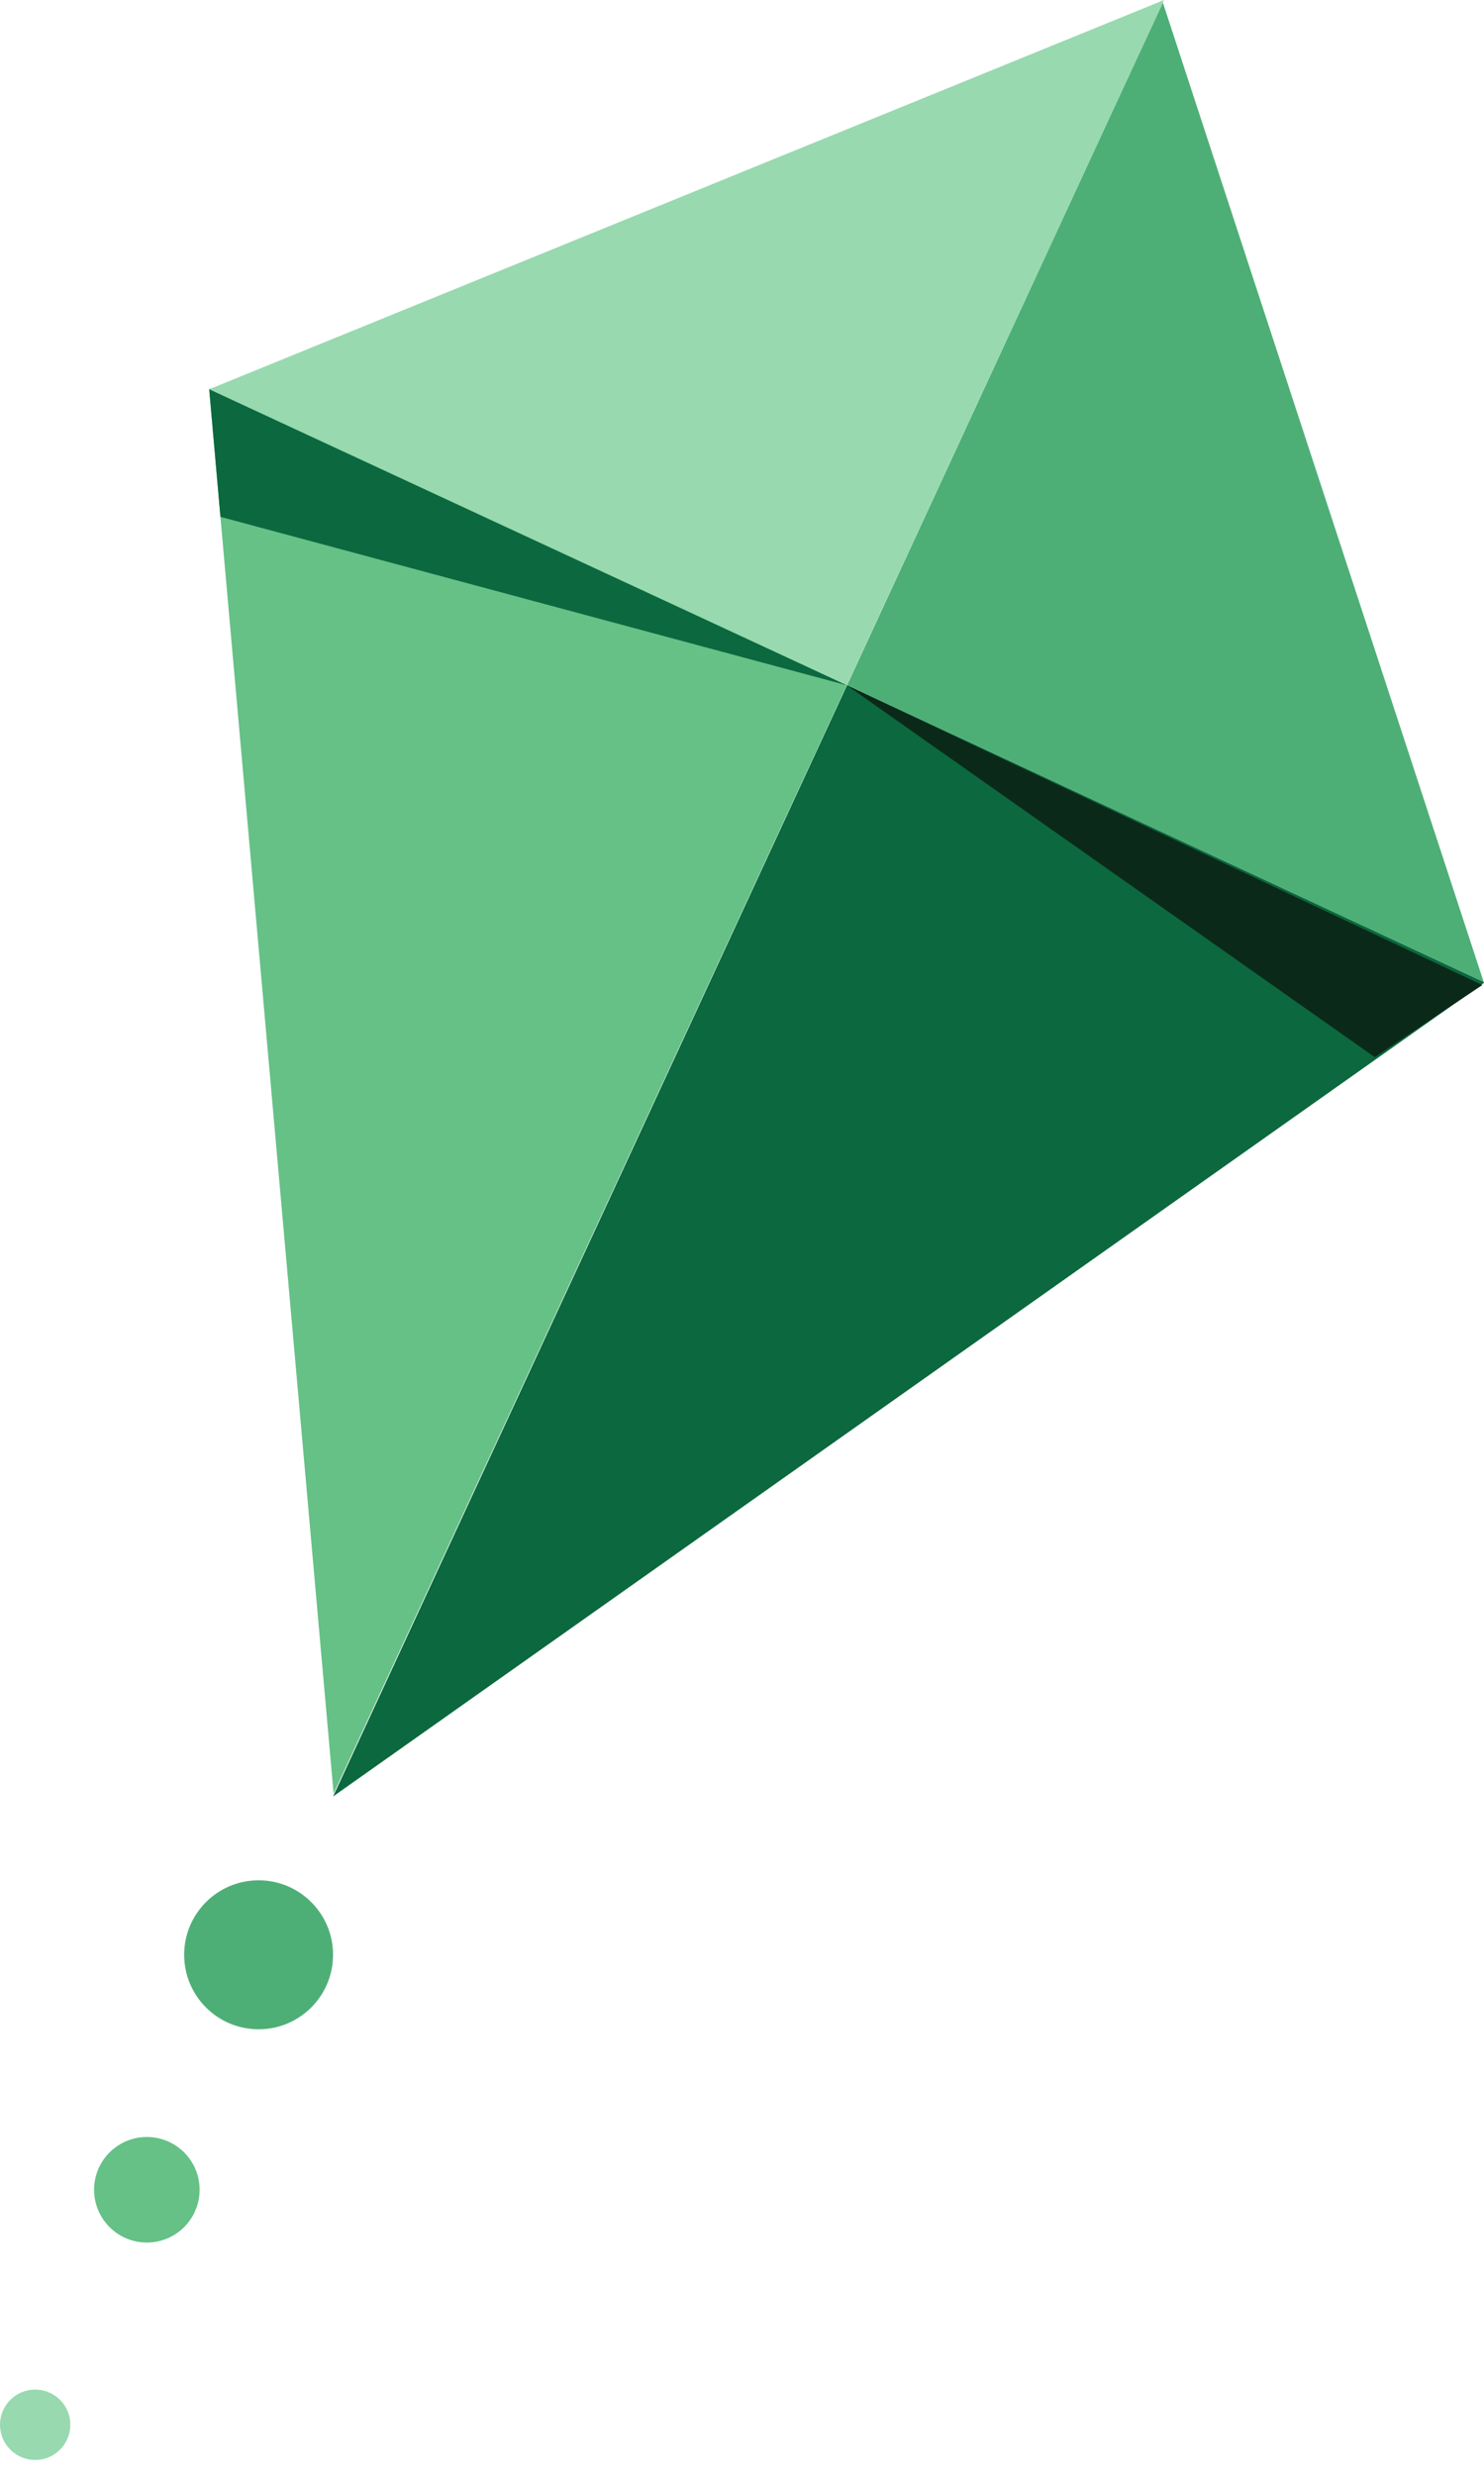
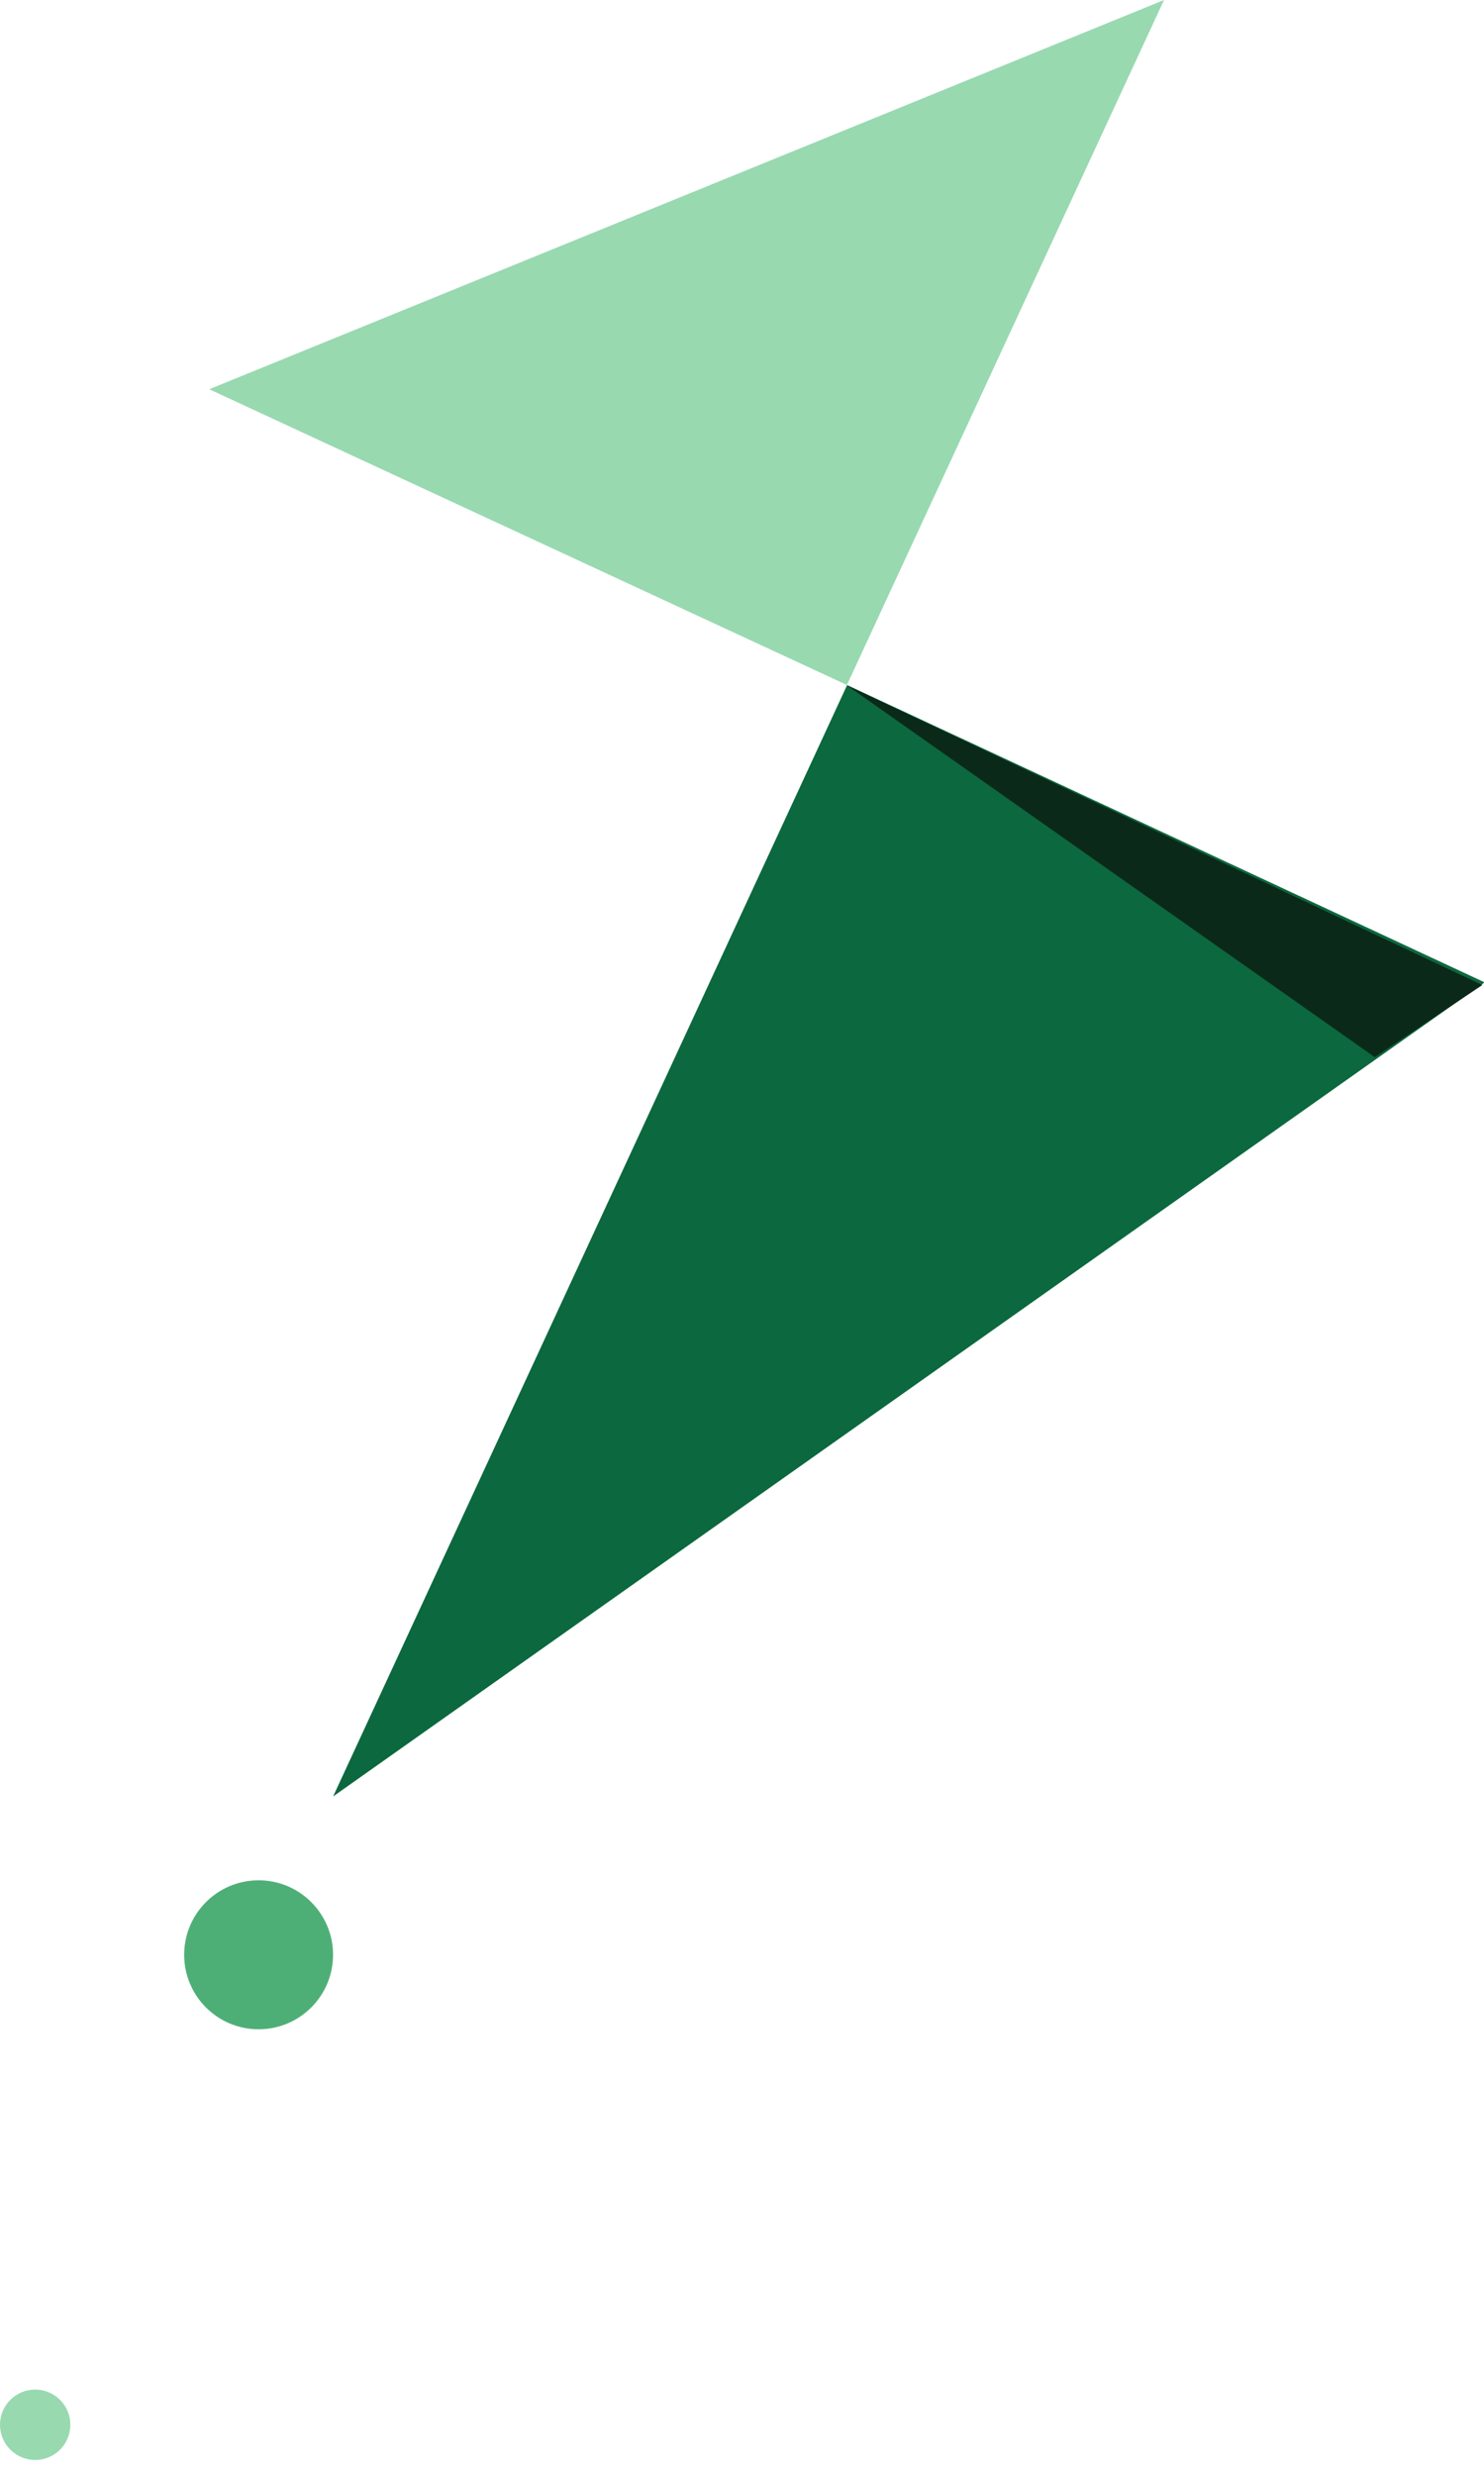
<svg xmlns="http://www.w3.org/2000/svg" width="30" height="50" viewBox="0 0 30 50" fill="none">
  <path d="M6.734 36.295L30.001 19.856L29.994 19.839L17.125 13.841L6.734 36.295Z" fill="#0C683E" />
-   <path d="M22.481 2.266L17.125 13.841L29.994 19.84L23.508 0.052L22.481 2.266Z" fill="#4EAF76" />
-   <path d="M4.227 7.861L6.744 36.238L17.12 13.839L4.264 7.847L4.227 7.861Z" fill="#65C186" />
-   <path d="M23.508 0.05V0.052L23.532 0L4.23 7.864L17.121 13.839L22.482 2.266L23.508 0.05Z" fill="#98D9B0" />
+   <path d="M23.508 0.05V0.052L23.532 0L4.23 7.864L17.121 13.839L22.482 2.266L23.508 0.05" fill="#98D9B0" />
  <path d="M17.123 13.848L27.793 21.359L29.966 19.901L17.123 13.848Z" fill="#0B2919" />
-   <path d="M17.116 13.844L4.456 10.442L4.23 7.866L17.116 13.844Z" fill="#0C683E" />
  <path d="M5.228 40.999C6.059 40.999 6.733 40.325 6.733 39.494C6.733 38.663 6.059 37.989 5.228 37.989C4.396 37.989 3.723 38.663 3.723 39.494C3.723 40.325 4.396 40.999 5.228 40.999Z" fill="#4EAF76" />
-   <path d="M2.969 45.308C3.558 45.308 4.035 44.83 4.035 44.241C4.035 43.652 3.558 43.175 2.969 43.175C2.38 43.175 1.902 43.652 1.902 44.241C1.902 44.83 2.38 45.308 2.969 45.308Z" fill="#65C186" />
  <path d="M0.711 49.7C1.104 49.7 1.422 49.382 1.422 48.989C1.422 48.596 1.104 48.278 0.711 48.278C0.318 48.278 0 48.596 0 48.989C0 49.382 0.318 49.7 0.711 49.7Z" fill="#98D9B0" />
</svg>